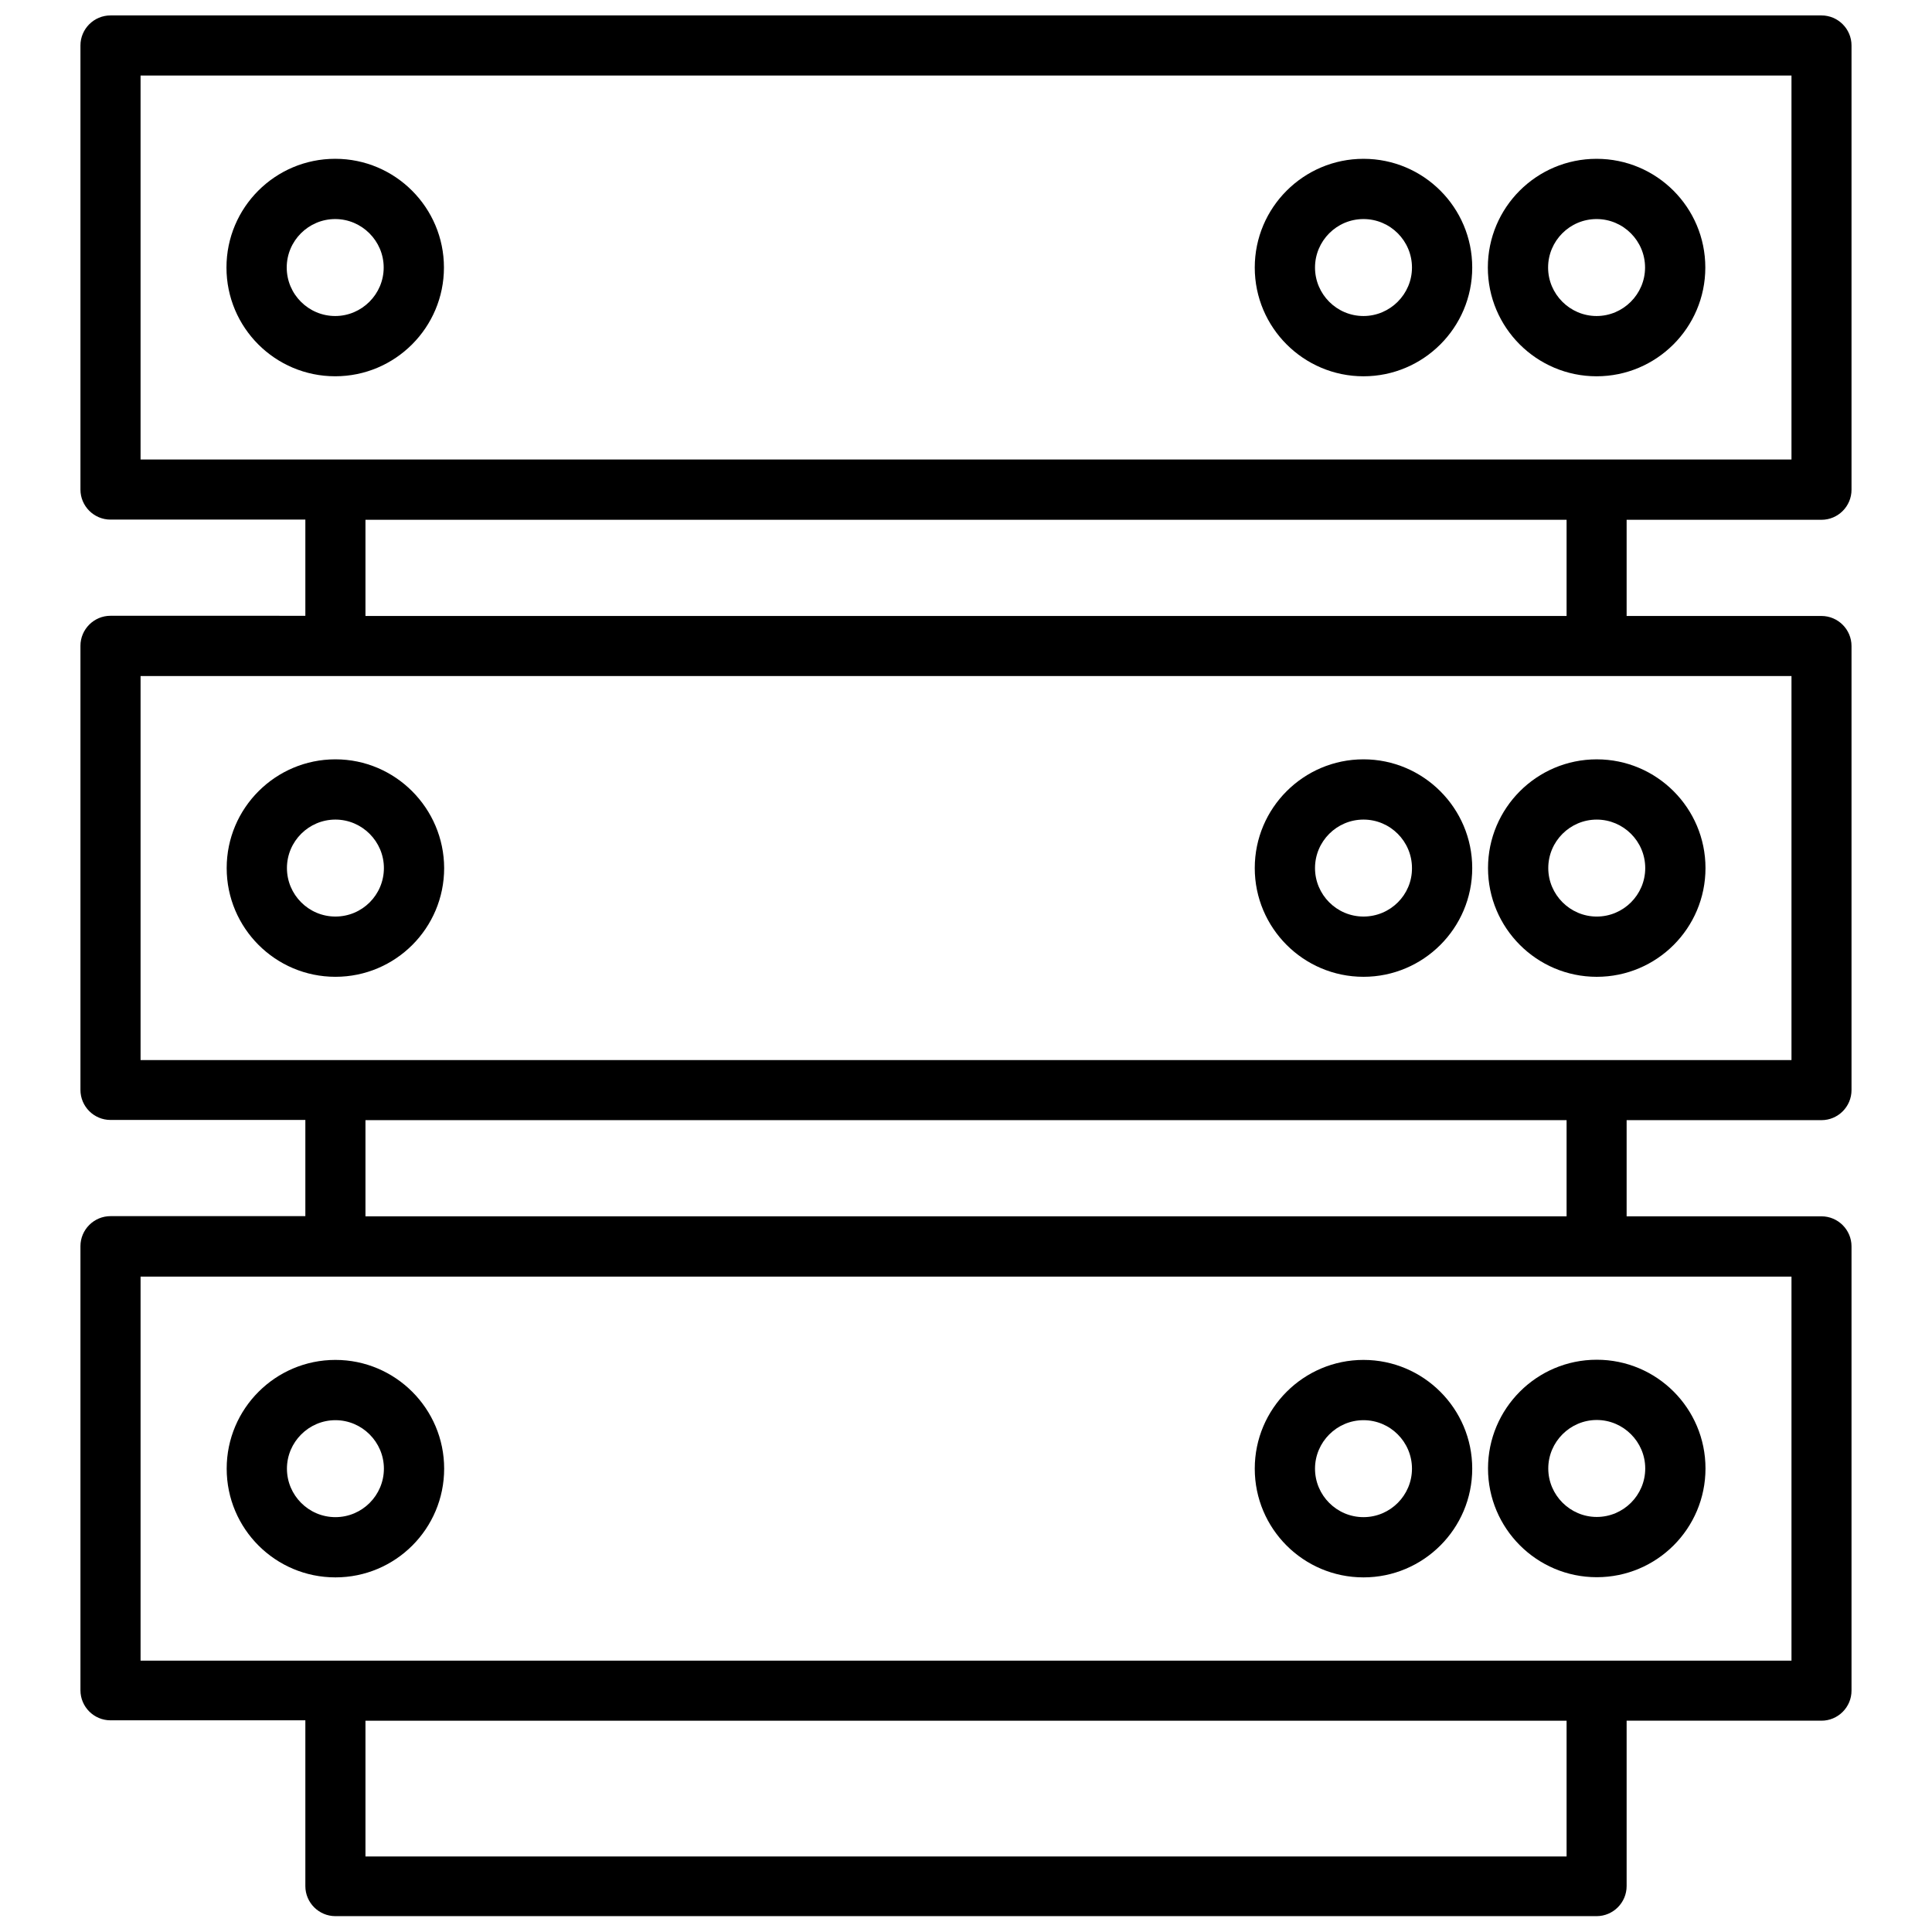
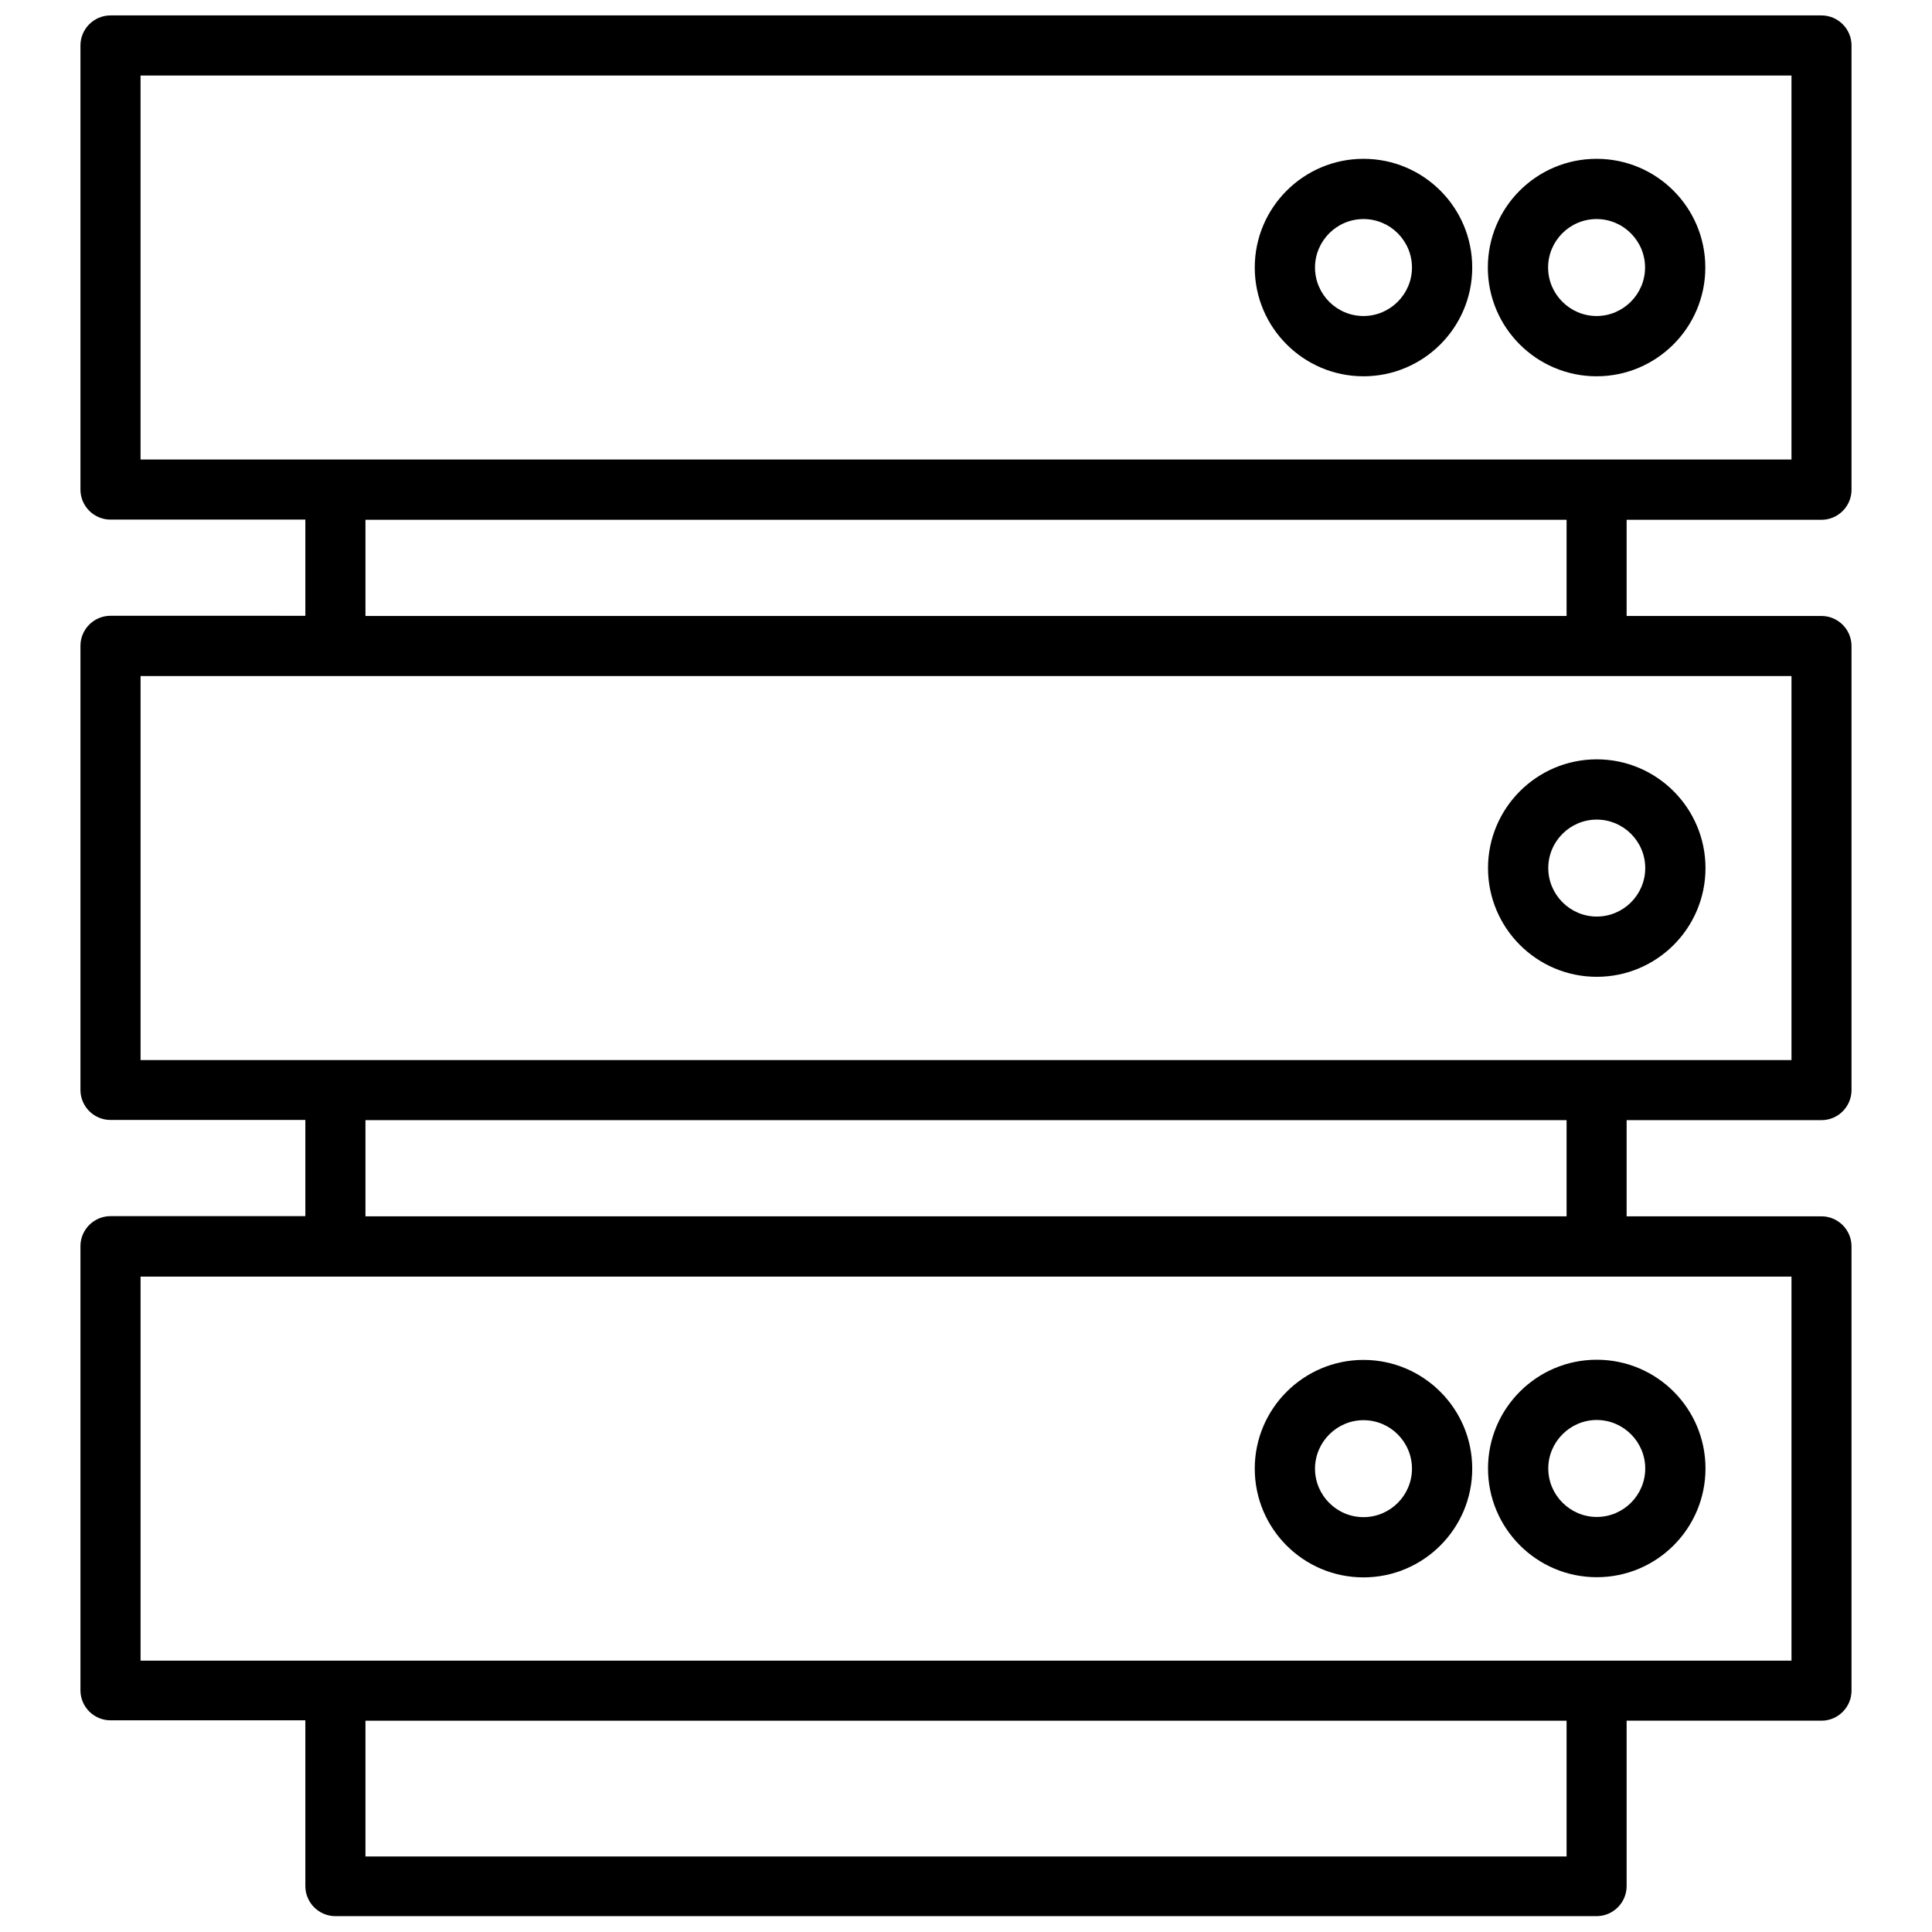
<svg xmlns="http://www.w3.org/2000/svg" width="800px" height="800px" version="1.1" viewBox="144 144 512 512">
  <defs>
    <clipPath id="a">
      <path d="m165 148.09h470v503.81h-470z" />
    </clipPath>
  </defs>
  <g clip-path="url(#a)">
    <path d="m626.71 281.75c4.383 0 7.961-3.578 7.961-7.961v-117.74c0-4.383-3.574-7.961-7.961-7.961h-453.43c-4.383 0-7.961 3.578-7.961 7.961v117.69c0 4.383 3.578 7.961 7.961 7.961h51.641v25.492l-51.641-0.004c-4.383 0-7.961 3.578-7.961 7.961v117.69c0 4.383 3.578 7.961 7.961 7.961h51.641v25.492h-51.641c-4.383 0-7.961 3.578-7.961 7.961v117.69c0 4.383 3.578 7.961 7.961 7.961h51.641v43.934c0 4.383 3.578 7.961 7.961 7.961h334.23c4.383 0 7.961-3.578 7.961-7.961v-43.836h51.637c4.383 0 7.961-3.578 7.961-7.961v-117.74c0-4.383-3.578-7.961-7.961-7.961l-51.637 0.004v-25.492h51.637c4.383 0 7.961-3.578 7.961-7.961v-117.69c0-4.383-3.578-7.961-7.961-7.961h-51.637v-25.492zm-445.46-117.74h437.51v101.77h-437.51zm377.91 471.97h-318.31v-35.973h318.31zm59.602-51.895h-437.51v-101.77h437.51zm-59.602-117.74h-318.31v-25.492h318.31zm59.602-41.414h-437.51v-101.77h437.51zm-59.602-117.69h-318.31v-25.492h318.31z" />
  </g>
-   <path d="m261.65 214.9c0-15.871-12.898-28.816-28.816-28.816-15.922 0-28.816 12.898-28.816 28.816 0 15.922 12.898 28.816 28.816 28.816 15.918 0.004 28.816-12.945 28.816-28.816zm-41.664 0c0-7.106 5.793-12.848 12.848-12.848 7.055 0 12.848 5.793 12.848 12.848 0 7.055-5.793 12.848-12.848 12.848-7.055 0-12.848-5.742-12.848-12.848z" />
  <path d="m505.34 243.72c15.871 0 28.816-12.898 28.816-28.816 0-15.922-12.898-28.816-28.816-28.816-15.871 0-28.816 12.898-28.816 28.816 0 15.918 12.949 28.816 28.816 28.816zm0-41.668c7.106 0 12.848 5.793 12.848 12.848 0 7.055-5.793 12.848-12.848 12.848-7.106 0-12.848-5.793-12.848-12.848 0-7.055 5.746-12.848 12.848-12.848z" />
  <path d="m567.11 243.72c15.871 0 28.816-12.898 28.816-28.816 0-15.922-12.898-28.816-28.816-28.816-15.922 0-28.816 12.898-28.816 28.816-0.004 15.918 12.945 28.816 28.816 28.816zm0-41.668c7.106 0 12.848 5.793 12.848 12.848 0 7.055-5.793 12.848-12.848 12.848-7.055 0-12.848-5.793-12.848-12.848 0-7.055 5.742-12.848 12.848-12.848z" />
-   <path d="m232.89 345.23c-15.871 0-28.816 12.898-28.816 28.816 0 15.871 12.898 28.816 28.816 28.816 15.922 0 28.816-12.898 28.816-28.816-0.051-15.867-12.949-28.816-28.816-28.816zm0 41.664c-7.106 0-12.848-5.793-12.848-12.848 0-7.106 5.793-12.848 12.848-12.848 7.055 0 12.848 5.793 12.848 12.848-0.004 7.106-5.746 12.848-12.848 12.848z" />
-   <path d="m505.34 345.23c-15.871 0-28.816 12.898-28.816 28.816 0 15.871 12.898 28.816 28.816 28.816 15.871 0 28.816-12.898 28.816-28.816 0.004-15.867-12.945-28.816-28.816-28.816zm0 41.664c-7.106 0-12.848-5.793-12.848-12.848 0-7.106 5.793-12.848 12.848-12.848 7.106 0 12.848 5.793 12.848 12.848 0.051 7.106-5.742 12.848-12.848 12.848z" />
  <path d="m538.34 374.05c0 15.871 12.898 28.816 28.816 28.816 15.922 0 28.816-12.898 28.816-28.816 0-15.871-12.898-28.816-28.816-28.816-15.918 0-28.816 12.949-28.816 28.816zm41.664 0c0 7.106-5.793 12.848-12.848 12.848-7.055 0-12.848-5.793-12.848-12.848 0-7.106 5.793-12.848 12.848-12.848 7.055 0.004 12.848 5.746 12.848 12.848z" />
-   <path d="m232.89 504.39c-15.871 0-28.816 12.898-28.816 28.816 0 15.922 12.898 28.816 28.816 28.816 15.922 0 28.816-12.898 28.816-28.816s-12.949-28.816-28.816-28.816zm0 41.668c-7.106 0-12.848-5.793-12.848-12.848 0-7.055 5.793-12.848 12.848-12.848 7.055 0 12.848 5.793 12.848 12.848-0.004 7.051-5.746 12.848-12.848 12.848z" />
  <path d="m505.34 504.39c-15.871 0-28.816 12.898-28.816 28.816 0 15.922 12.898 28.816 28.816 28.816 15.871 0 28.816-12.898 28.816-28.816 0.004-15.918-12.945-28.816-28.816-28.816zm0 41.668c-7.106 0-12.848-5.793-12.848-12.848 0-7.055 5.793-12.848 12.848-12.848 7.106 0 12.848 5.793 12.848 12.848 0 7.051-5.742 12.848-12.848 12.848z" />
  <path d="m538.34 533.16c0 15.871 12.898 28.816 28.816 28.816 15.922 0 28.816-12.898 28.816-28.816 0-15.922-12.898-28.816-28.816-28.816-15.918-0.004-28.816 12.945-28.816 28.816zm41.664 0c0 7.106-5.793 12.848-12.848 12.848-7.055 0-12.848-5.793-12.848-12.848s5.793-12.848 12.848-12.848c7.055 0 12.848 5.793 12.848 12.848z" />
</svg>